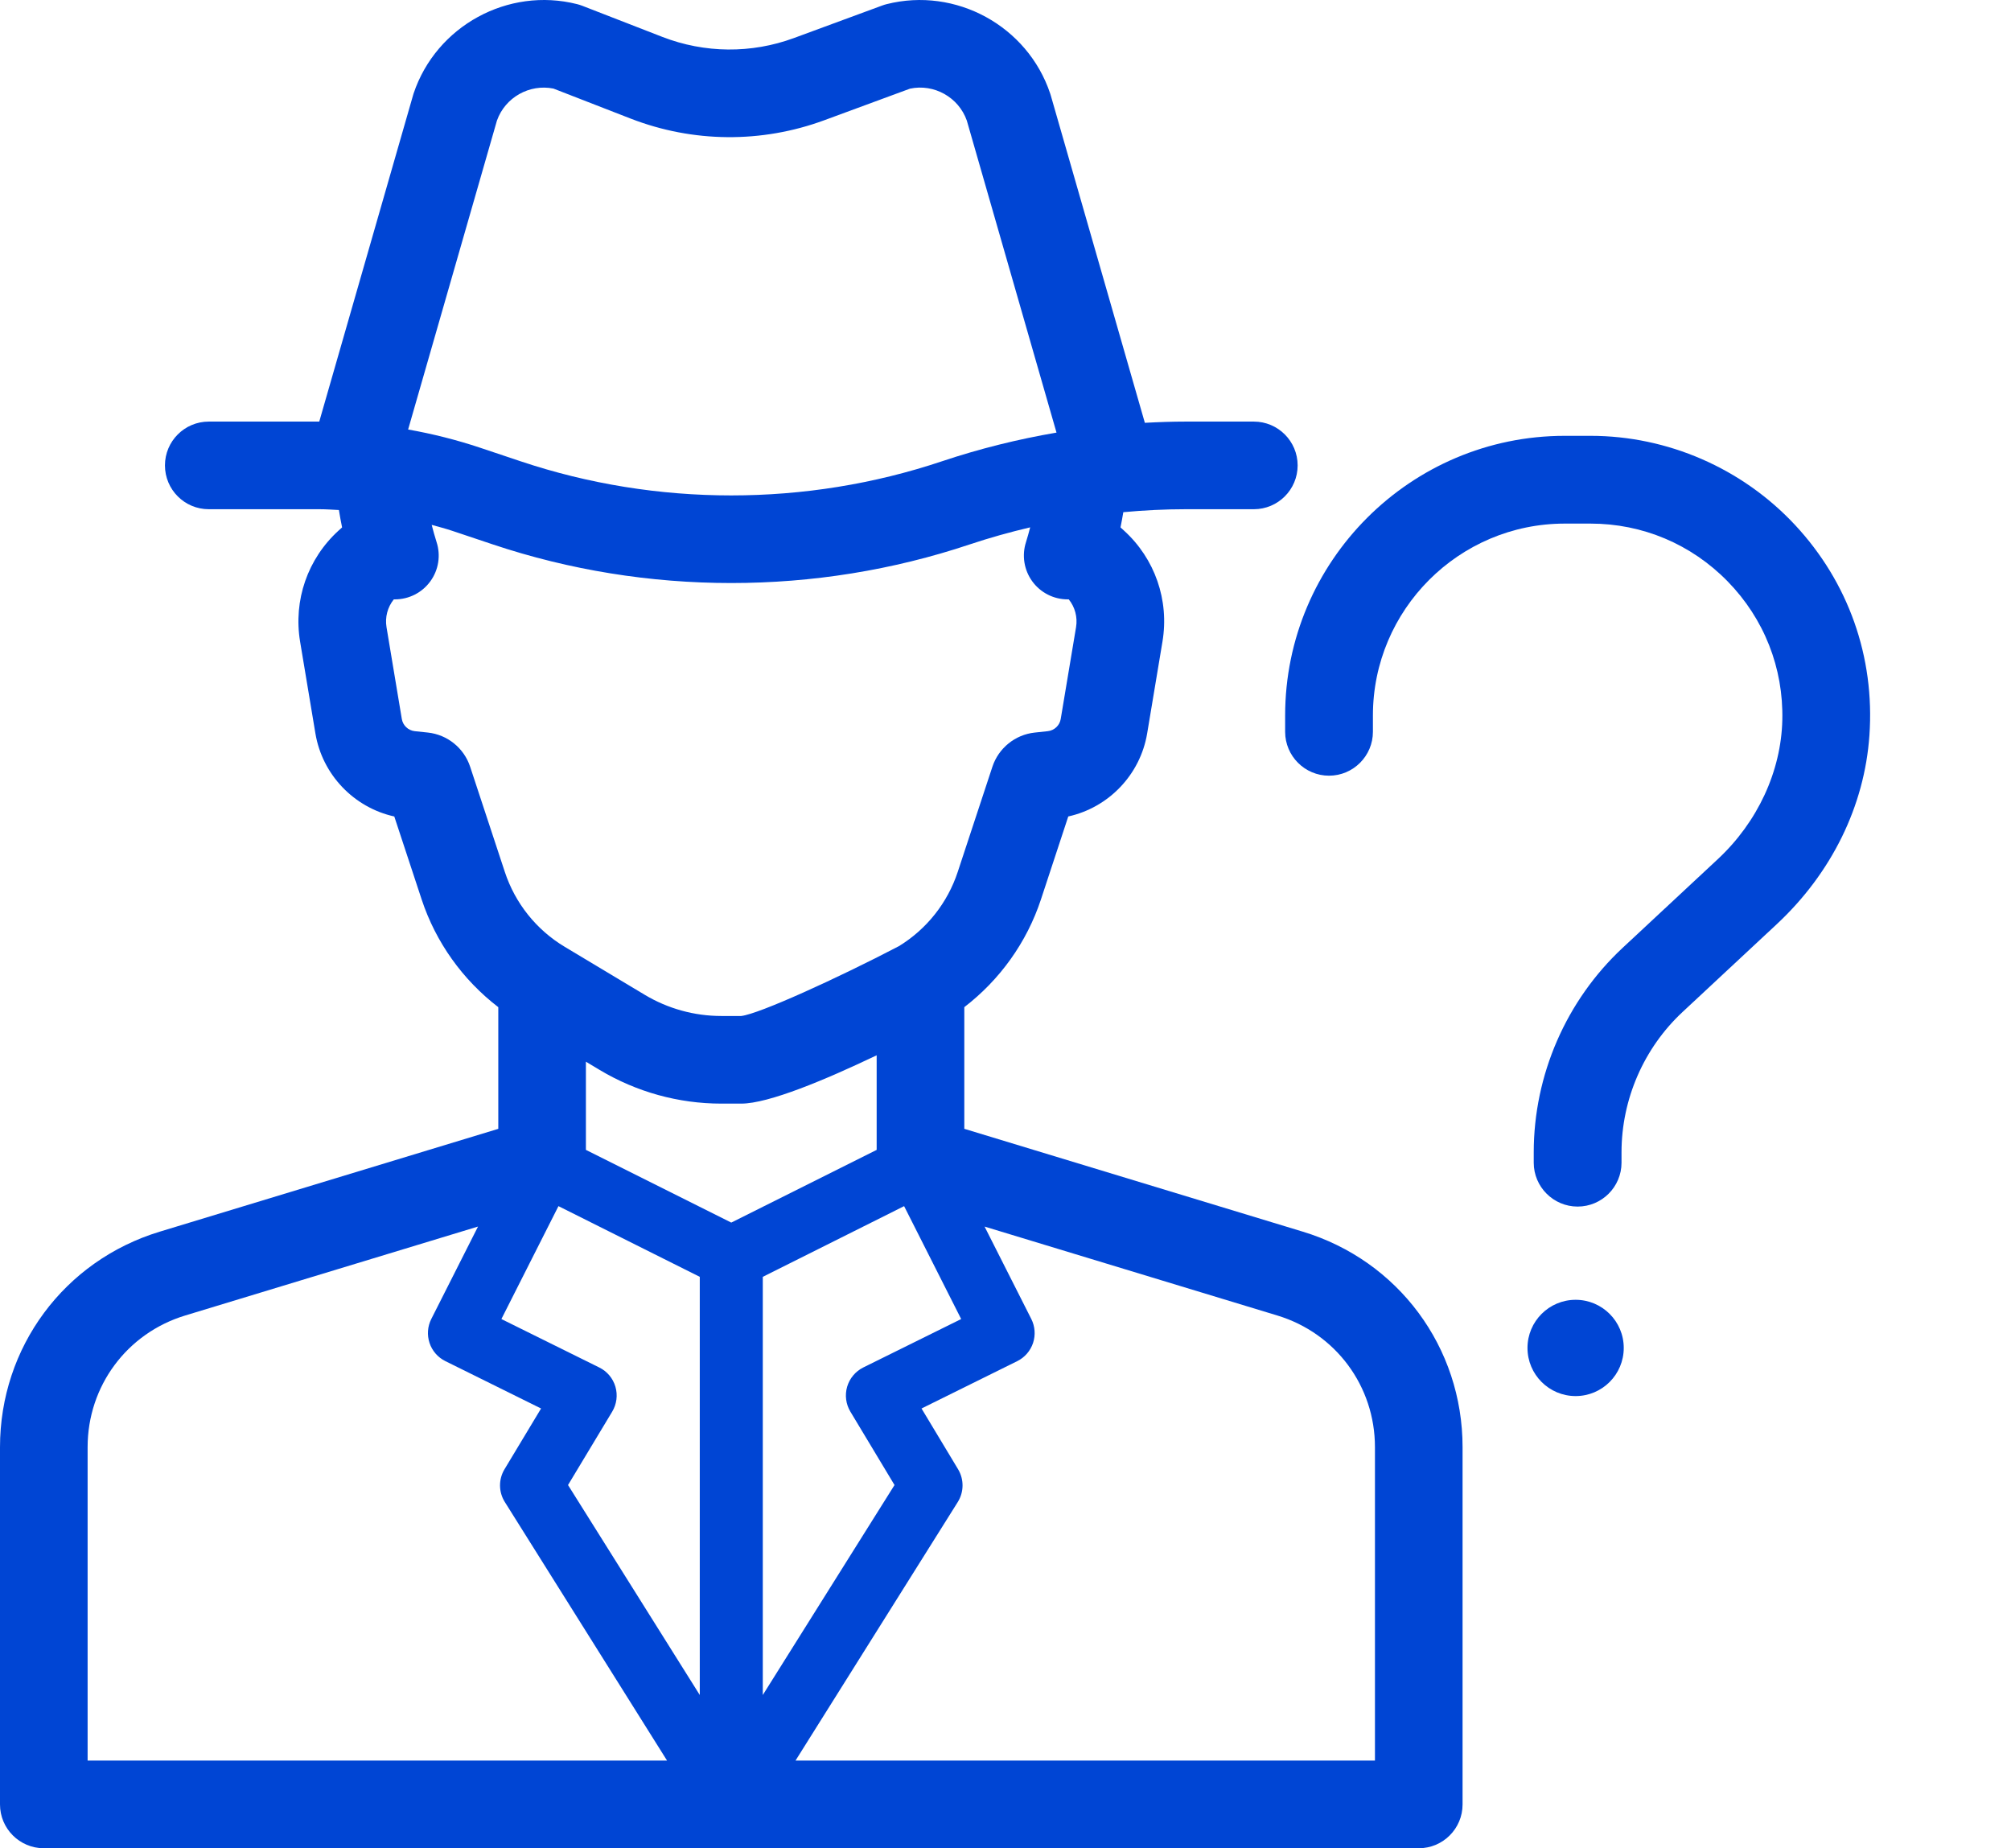
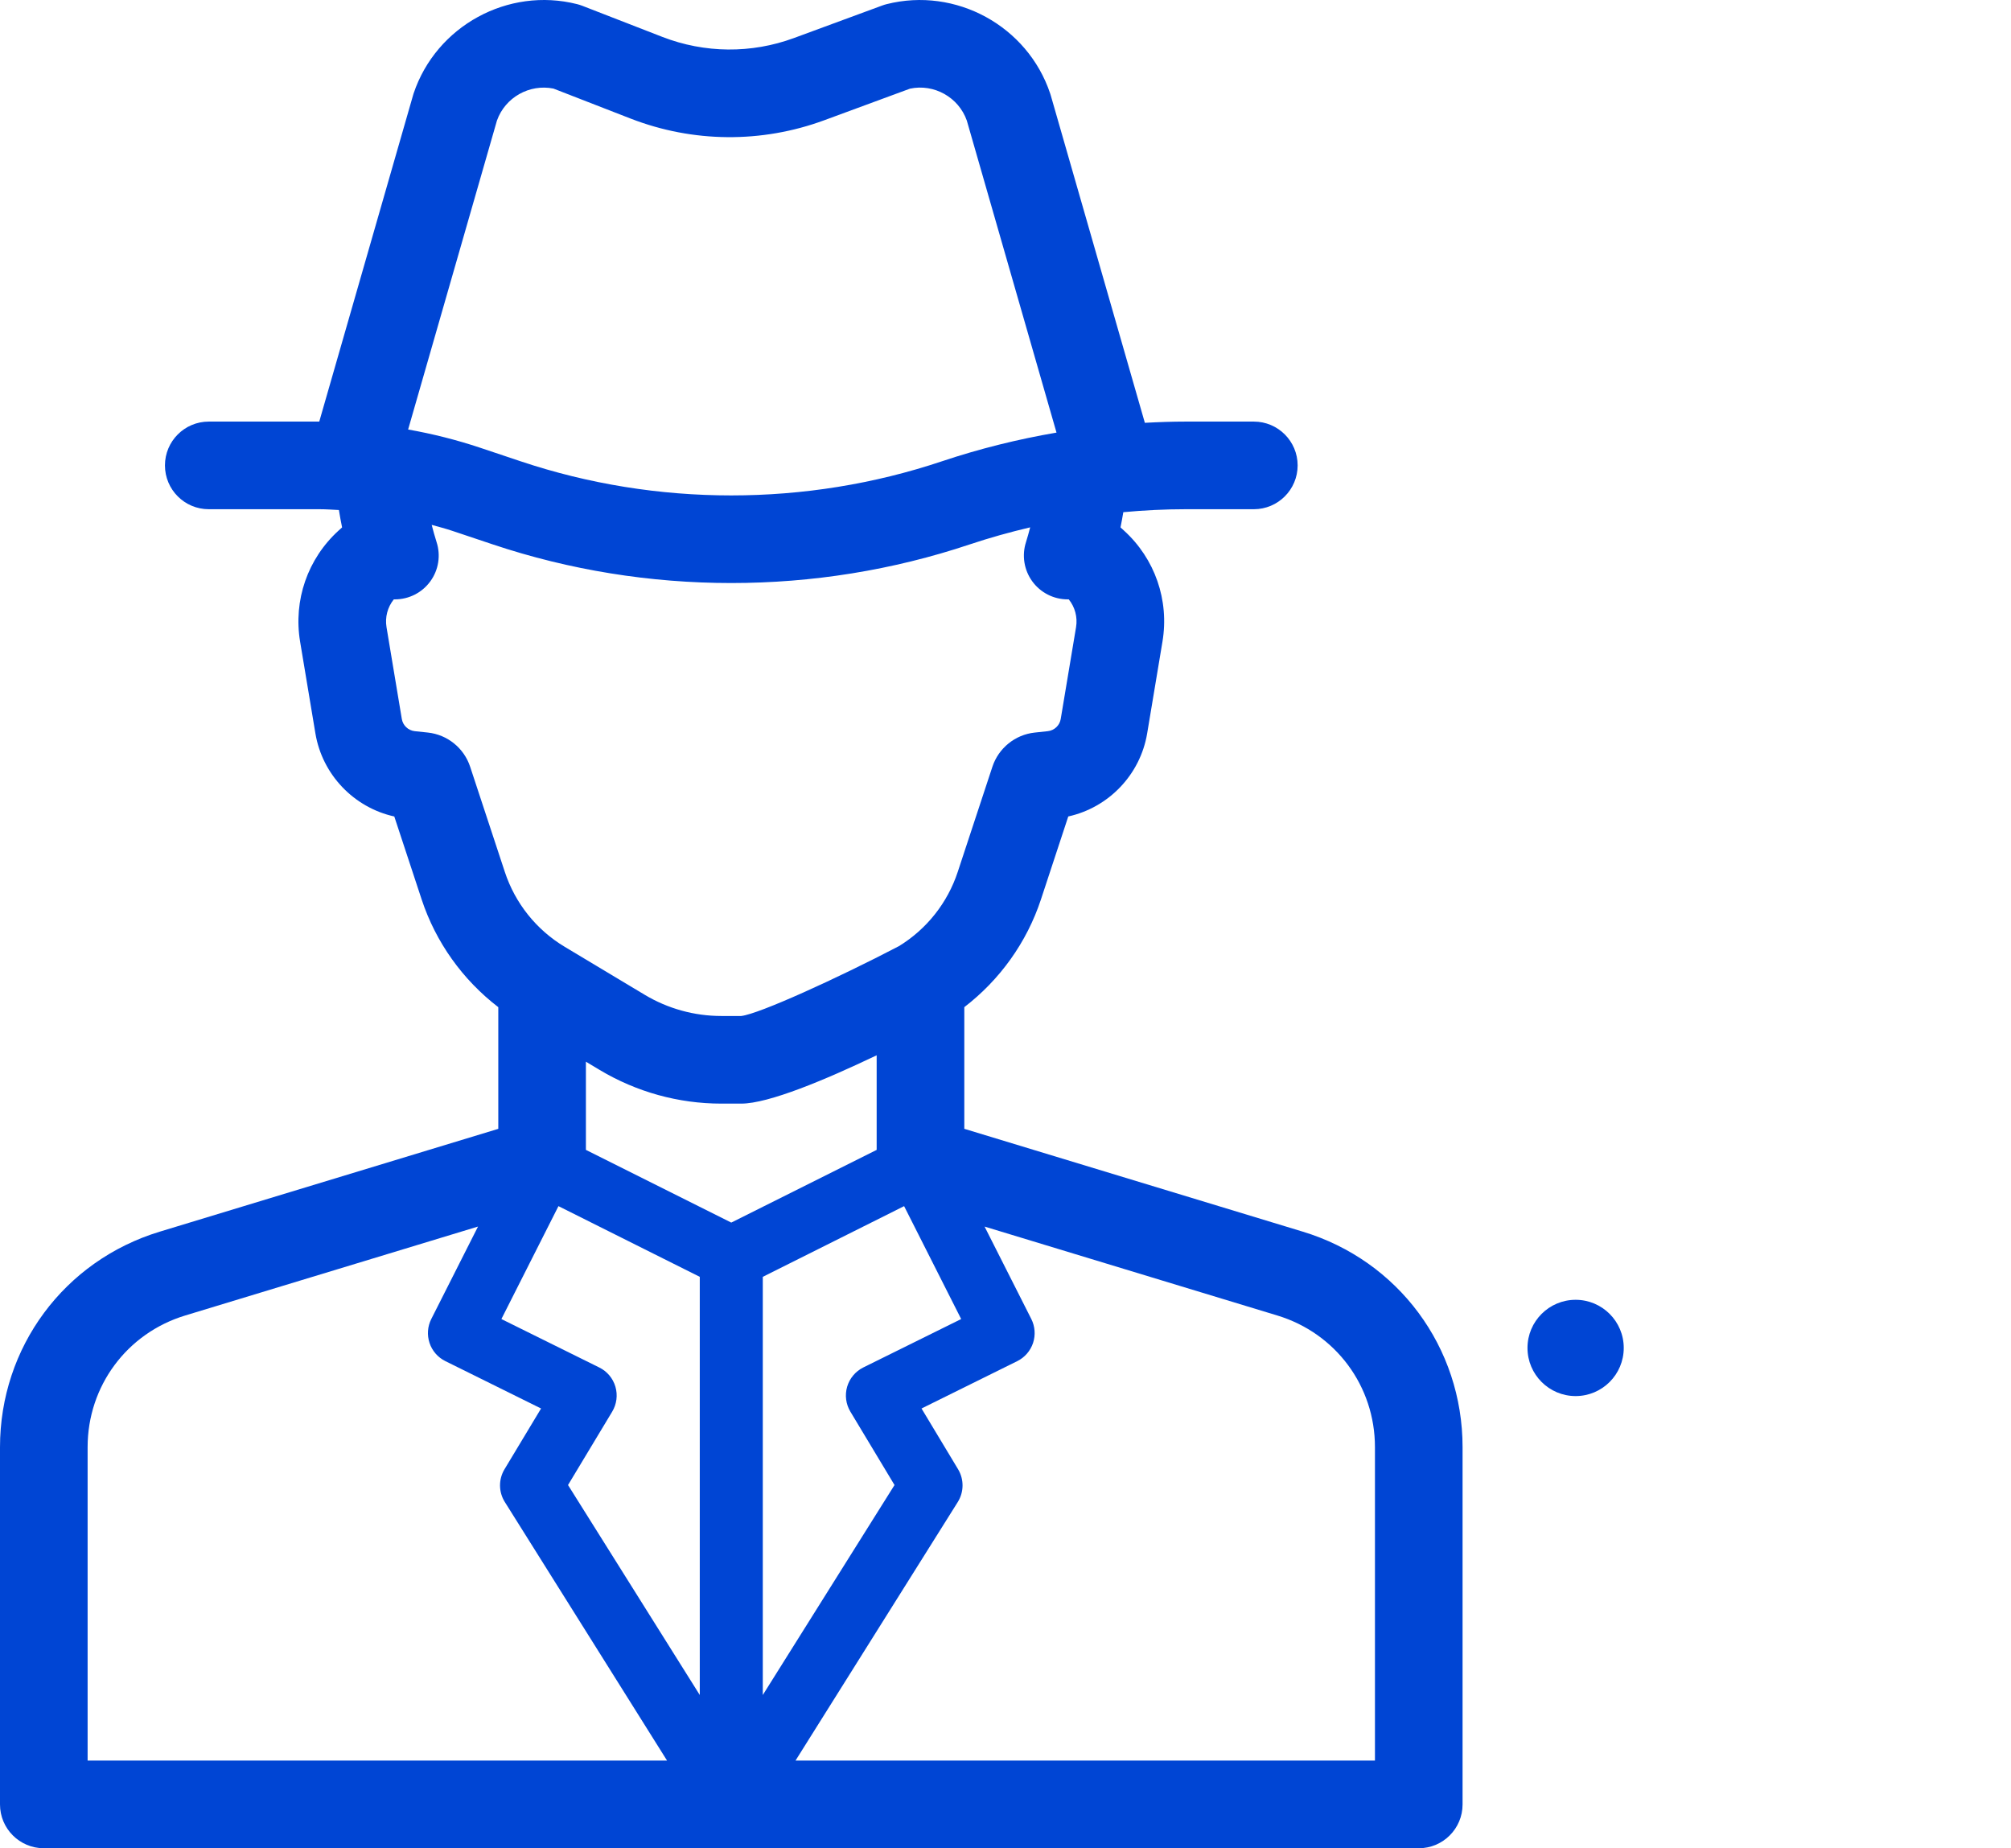
<svg xmlns="http://www.w3.org/2000/svg" width="74" height="68" viewBox="0 0 74 68" fill="none">
-   <path d="M66.05 19.311C64.107 17.229 61.365 16.035 58.527 16.035H57.58C51.906 16.035 47.29 20.651 47.29 26.324V26.924C47.29 27.815 48.015 28.539 48.905 28.539C49.795 28.539 50.52 27.814 50.52 26.924V26.324C50.52 22.431 53.687 19.264 57.58 19.264H58.527C60.441 19.264 62.234 20.02 63.575 21.392C64.916 22.765 65.629 24.575 65.585 26.491C65.541 28.378 64.677 30.243 63.214 31.607L59.712 34.87C57.632 36.809 56.438 39.552 56.438 42.397V42.778C56.438 43.668 57.163 44.392 58.053 44.392C58.943 44.392 59.668 43.668 59.668 42.778V42.397C59.668 40.445 60.487 38.563 61.914 37.233L65.379 34.004C67.399 32.122 68.61 29.654 68.79 27.057C68.992 24.172 68.018 21.421 66.05 19.311Z" fill="#0045D4" />
  <path d="M57.979 51.364C58.957 51.364 59.75 50.571 59.75 49.593C59.75 48.615 58.957 47.822 57.979 47.822C57.001 47.822 56.208 48.615 56.208 49.593C56.208 50.571 57.001 51.364 57.979 51.364Z" fill="#0045D4" />
  <path d="M47.94 45.315L35.484 41.531V37.055C36.793 36.049 37.783 34.672 38.305 33.09L39.31 30.039C40.793 29.712 41.959 28.505 42.213 26.983L42.776 23.606C43.03 22.083 42.499 20.555 41.357 19.518L41.232 19.404C41.271 19.218 41.303 19.031 41.335 18.844C42.095 18.774 42.859 18.735 43.627 18.735H46.138C47.028 18.735 47.75 18.013 47.75 17.123C47.75 16.233 47.028 15.511 46.138 15.511H43.627C43.126 15.511 42.627 15.529 42.128 15.556L38.665 3.507C38.658 3.485 38.651 3.463 38.644 3.44C37.811 0.954 35.169 -0.49 32.625 0.153C32.57 0.167 32.516 0.183 32.463 0.203L29.214 1.4C27.648 1.977 25.929 1.961 24.374 1.358L21.427 0.213C21.365 0.189 21.302 0.169 21.239 0.153C18.696 -0.491 16.052 0.954 15.219 3.44C15.212 3.463 15.205 3.485 15.199 3.507L11.748 15.511H7.682C6.791 15.511 6.07 16.233 6.07 17.123C6.07 18.014 6.791 18.735 7.682 18.735H11.758C11.996 18.735 12.233 18.753 12.471 18.764C12.506 18.978 12.543 19.191 12.588 19.404L12.462 19.518C11.32 20.556 10.79 22.085 11.043 23.607L11.606 26.983C11.86 28.506 13.026 29.712 14.509 30.04L15.515 33.09C16.037 34.672 17.026 36.049 18.336 37.056V41.532L5.879 45.315C2.363 46.382 0 49.569 0 53.245V66.388C0 67.278 0.722 68 1.612 68H52.207C53.098 68 53.819 67.278 53.819 66.388V53.245C53.819 49.568 51.456 46.382 47.94 45.315ZM31.292 51.937L32.916 54.637L28.069 62.362V46.977L33.269 44.376L35.369 48.53L31.768 50.311C31.479 50.455 31.264 50.711 31.173 51.02C31.083 51.329 31.126 51.661 31.292 51.937ZM22.646 51.02C22.556 50.711 22.34 50.454 22.051 50.312L18.45 48.53L20.55 44.376L25.75 46.977V62.362L20.902 54.637L22.527 51.938C22.693 51.661 22.736 51.329 22.646 51.02ZM22.066 39.365C23.419 40.175 24.966 40.604 26.543 40.604H27.276C28.28 40.604 30.366 39.731 32.259 38.826V42.306L26.909 44.981L21.56 42.306V39.061L22.066 39.365ZM18.286 4.437C18.588 3.583 19.484 3.081 20.366 3.259L23.206 4.363C25.496 5.252 28.025 5.274 30.329 4.425L33.485 3.262C34.371 3.073 35.275 3.579 35.577 4.437L38.877 15.916C37.45 16.16 36.041 16.51 34.66 16.972C29.661 18.646 24.157 18.646 19.158 16.972L17.674 16.475C16.804 16.184 15.916 15.961 15.018 15.802L18.286 4.437ZM17.3 28.209C17.074 27.523 16.464 27.029 15.744 26.952L15.261 26.901C15.021 26.875 14.826 26.691 14.786 26.453L14.223 23.076C14.162 22.708 14.261 22.338 14.491 22.052H14.531C15.048 22.052 15.533 21.805 15.836 21.387C16.14 20.97 16.224 20.432 16.064 19.941C15.996 19.733 15.941 19.522 15.885 19.311C16.141 19.382 16.398 19.448 16.65 19.533L18.134 20.03C20.964 20.977 23.936 21.451 26.909 21.451C29.881 21.451 32.855 20.977 35.684 20.03C36.417 19.785 37.16 19.578 37.908 19.402C37.859 19.582 37.814 19.762 37.756 19.94C37.596 20.431 37.681 20.969 37.984 21.387C38.287 21.805 38.772 22.052 39.288 22.052H39.328C39.558 22.338 39.657 22.708 39.596 23.076L39.032 26.453C38.993 26.691 38.797 26.875 38.557 26.901L38.073 26.953C37.355 27.03 36.745 27.524 36.518 28.21L35.242 32.08C34.867 33.217 34.1 34.185 33.079 34.81C30.807 35.995 27.93 37.306 27.276 37.38H26.542C25.55 37.38 24.575 37.11 23.724 36.6L20.777 34.833C19.737 34.209 18.956 33.232 18.577 32.081L17.3 28.209ZM3.224 53.244C3.224 50.999 4.668 49.051 6.816 48.399L17.59 45.127L15.871 48.527C15.732 48.801 15.709 49.118 15.806 49.41C15.903 49.702 16.113 49.942 16.388 50.078L19.91 51.821L18.565 54.056C18.341 54.428 18.345 54.893 18.576 55.261L24.546 64.775H3.224V53.244ZM50.595 64.775H29.273L35.244 55.262C35.474 54.894 35.478 54.428 35.255 54.056L33.91 51.821L37.432 50.079C37.707 49.943 37.916 49.702 38.014 49.41C38.11 49.119 38.087 48.801 37.949 48.527L36.23 45.128L47.004 48.4C49.152 49.052 50.595 50.999 50.595 53.244V64.775Z" fill="#0045D4" />
</svg>